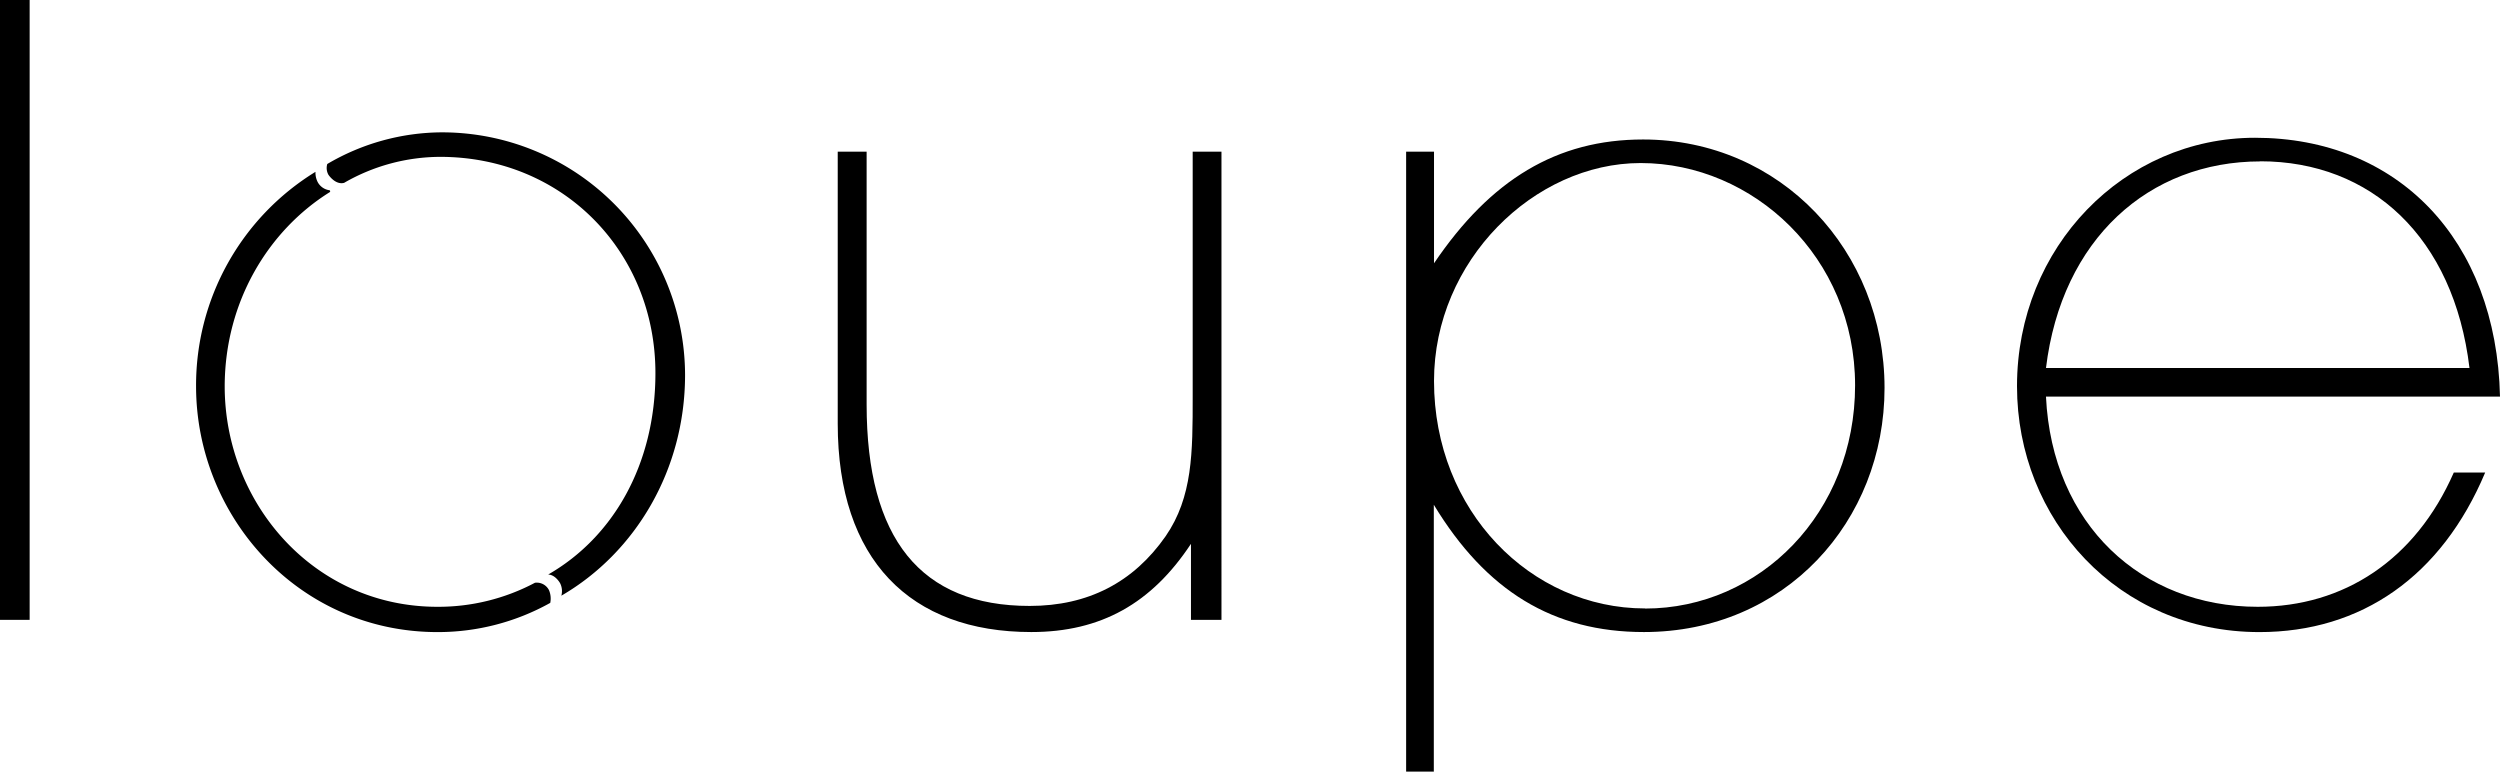
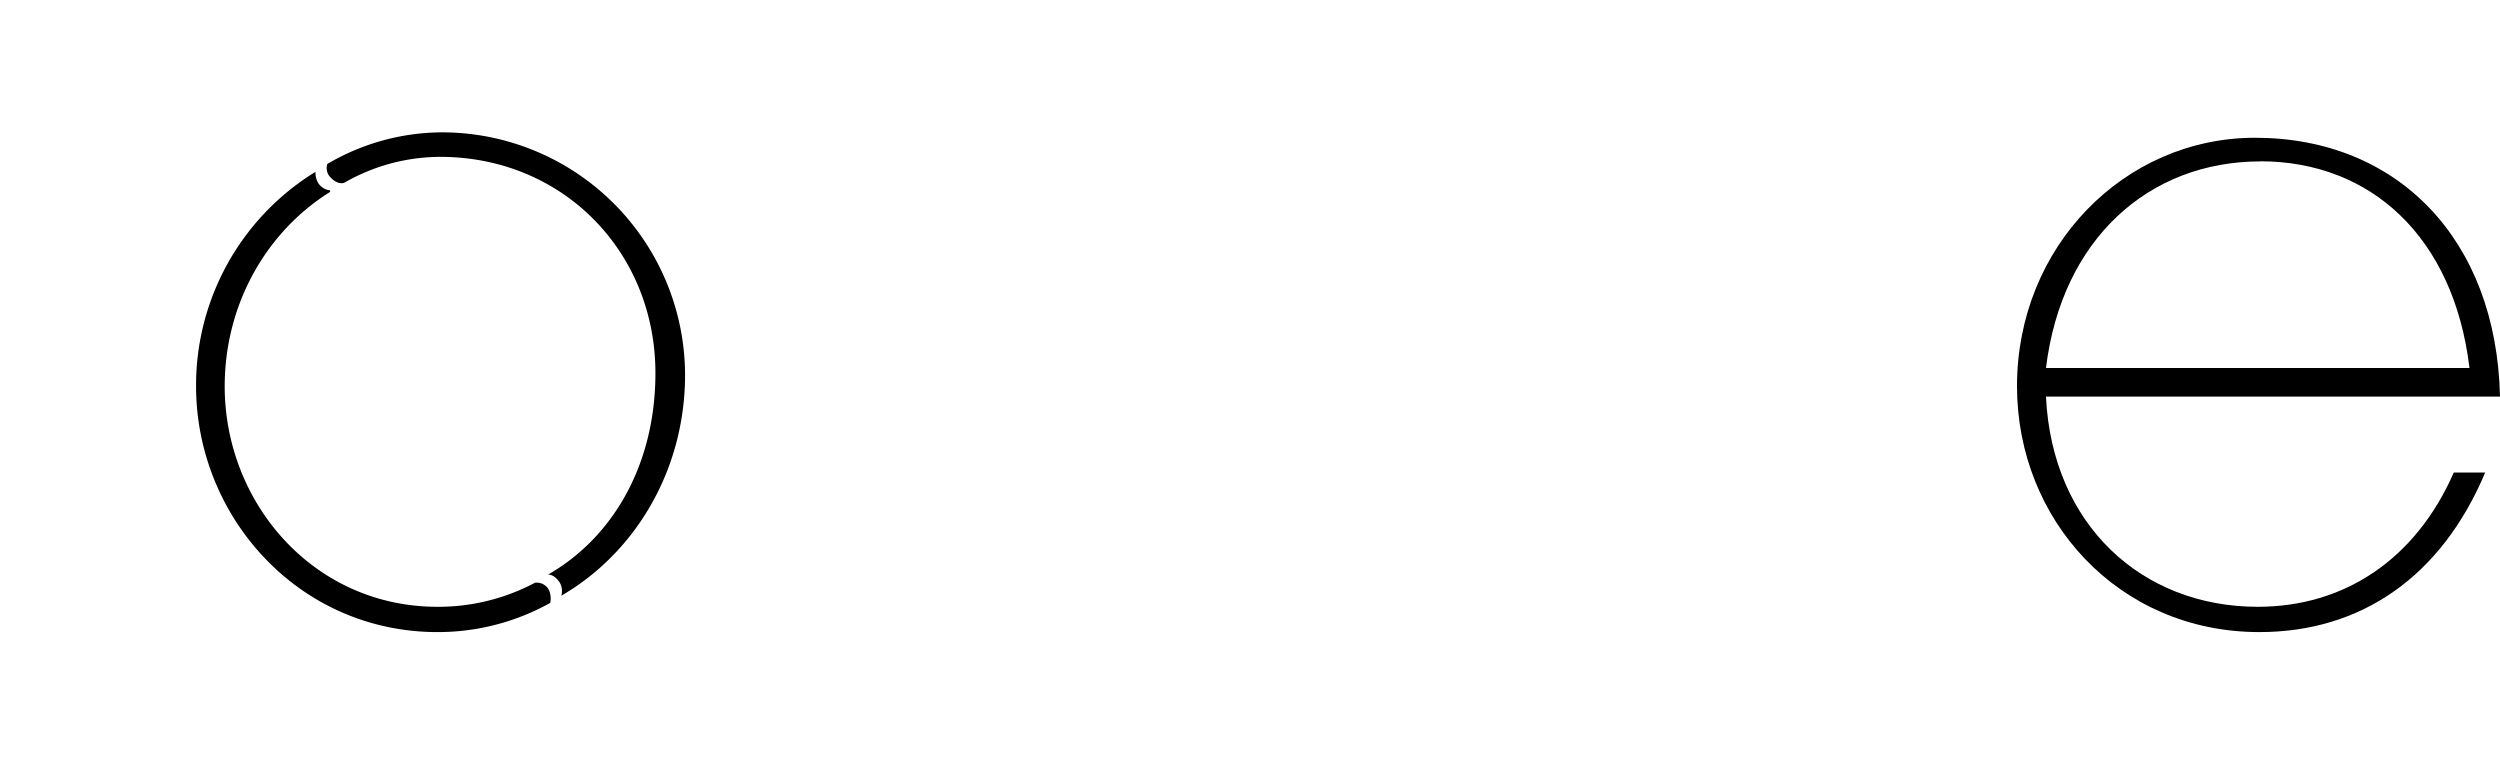
<svg xmlns="http://www.w3.org/2000/svg" id="Layer_1" data-name="Layer 1" viewBox="0 0 637.53 196.76">
  <title>logo_wordmark_blk</title>
-   <path d="M0,158.07V0H7.56V158.07H0Z" />
-   <path d="M303.68,138.73c-10,15.12-22.9,22.45-40.69,22.45-30.9,0-49.36-18.45-49.36-53.14V38.68H221v64.48c0,34.24,13.78,51.36,41.58,51.36,14.89,0,26.46-6,34.68-17.79,6.89-10,6.89-21.34,6.89-35.57V38.68h7.34V158.07h-7.78V138.73Z" />
-   <path d="M365.69,196.76h-7.11V38.68h7.11V67.14C380.14,45.8,397,35.57,419,35.57c35.13,0,61.58,28.46,61.58,63.36,0,34-25.35,62.25-61.36,62.25-23.12,0-40.24-10.45-53.58-32.46v68Zm53.8-41.57c29.35,0,53.58-24.46,53.58-56.92,0-32.68-26-56.69-54.69-56.69-27.13,0-52.69,24.9-52.69,55.58,0,33.14,24.68,58,53.81,58h0Z" />
  <path d="M521.75,101.16c1.56,32.68,24.46,53.58,54,53.58,22,0,40.24-12,50-34.24h8c-11.12,26.46-31.57,40.69-57.58,40.69-36,0-61.81-28.68-61.81-62.7,0-35.57,27.35-63.36,60.7-63.36,36.24,0,61.58,25.79,62.47,66H521.75v0Zm54.69-60c-28.46,0-50.69,19.79-54.69,52.69h108c-4-33.38-25.12-52.72-53.36-52.72v0Z" />
  <path d="M140,150.5a3.49,3.49,0,0,0-3.58-1.89,52.52,52.52,0,0,1-24.87,6.13c-31.57,0-54.25-26.46-54.25-56.25C57.35,76.9,68.47,58.76,84.09,49A0.28,0.28,0,0,0,84,48.51a4,4,0,0,1-3-2.11,5.26,5.26,0,0,1-.55-2.58A63.87,63.87,0,0,0,50,98.49c0,33.13,26,62.7,61.59,62.7a58.8,58.8,0,0,0,28.73-7.45A5.49,5.49,0,0,0,140,150.5Z" />
  <path d="M112.71,33.75a58,58,0,0,0-29.25,8.07,3.54,3.54,0,0,0,.29,2.74s1.74,2.66,4,2.07A49.26,49.26,0,0,1,112.23,40c31.35,0,54.91,24.23,54.91,55.14,0,23.56-11,42-27.35,51.37,1.88,0.06,3.05,2.23,3.05,2.23a4.43,4.43,0,0,1,.31,3.17c18.94-11,31.55-32.12,31.55-56.32A62,62,0,0,0,112.71,33.75Z" />
</svg>